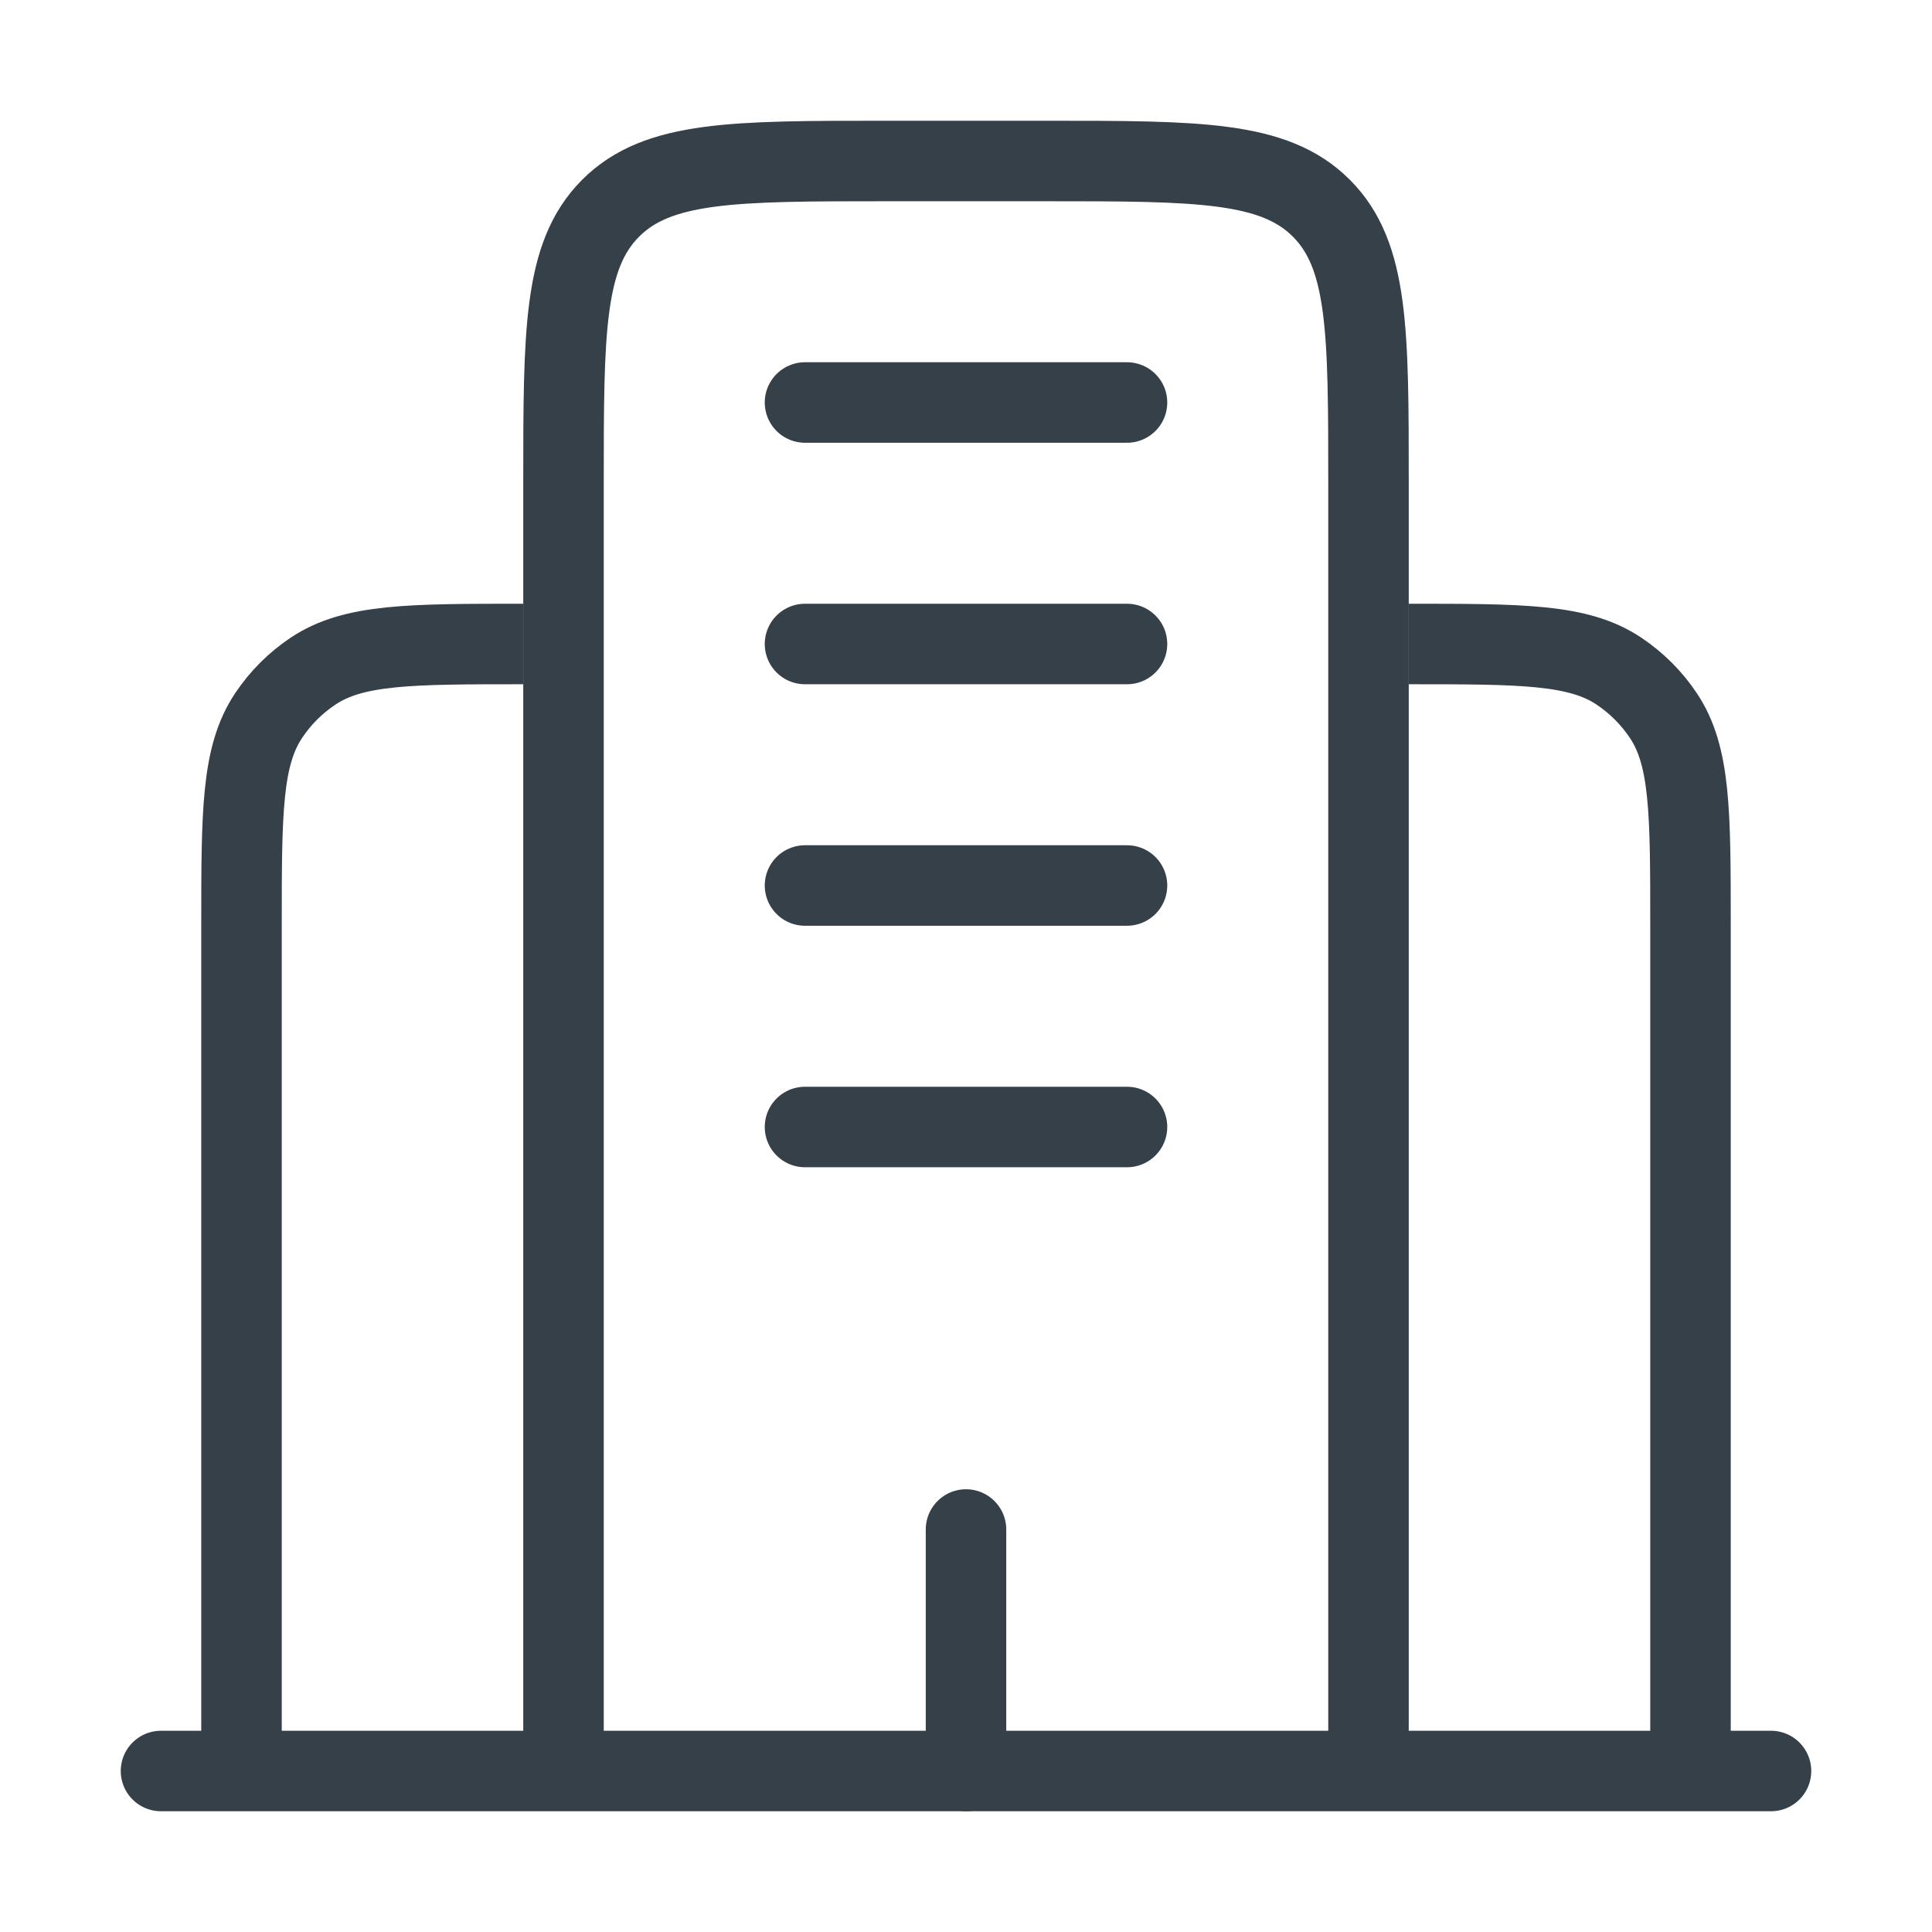
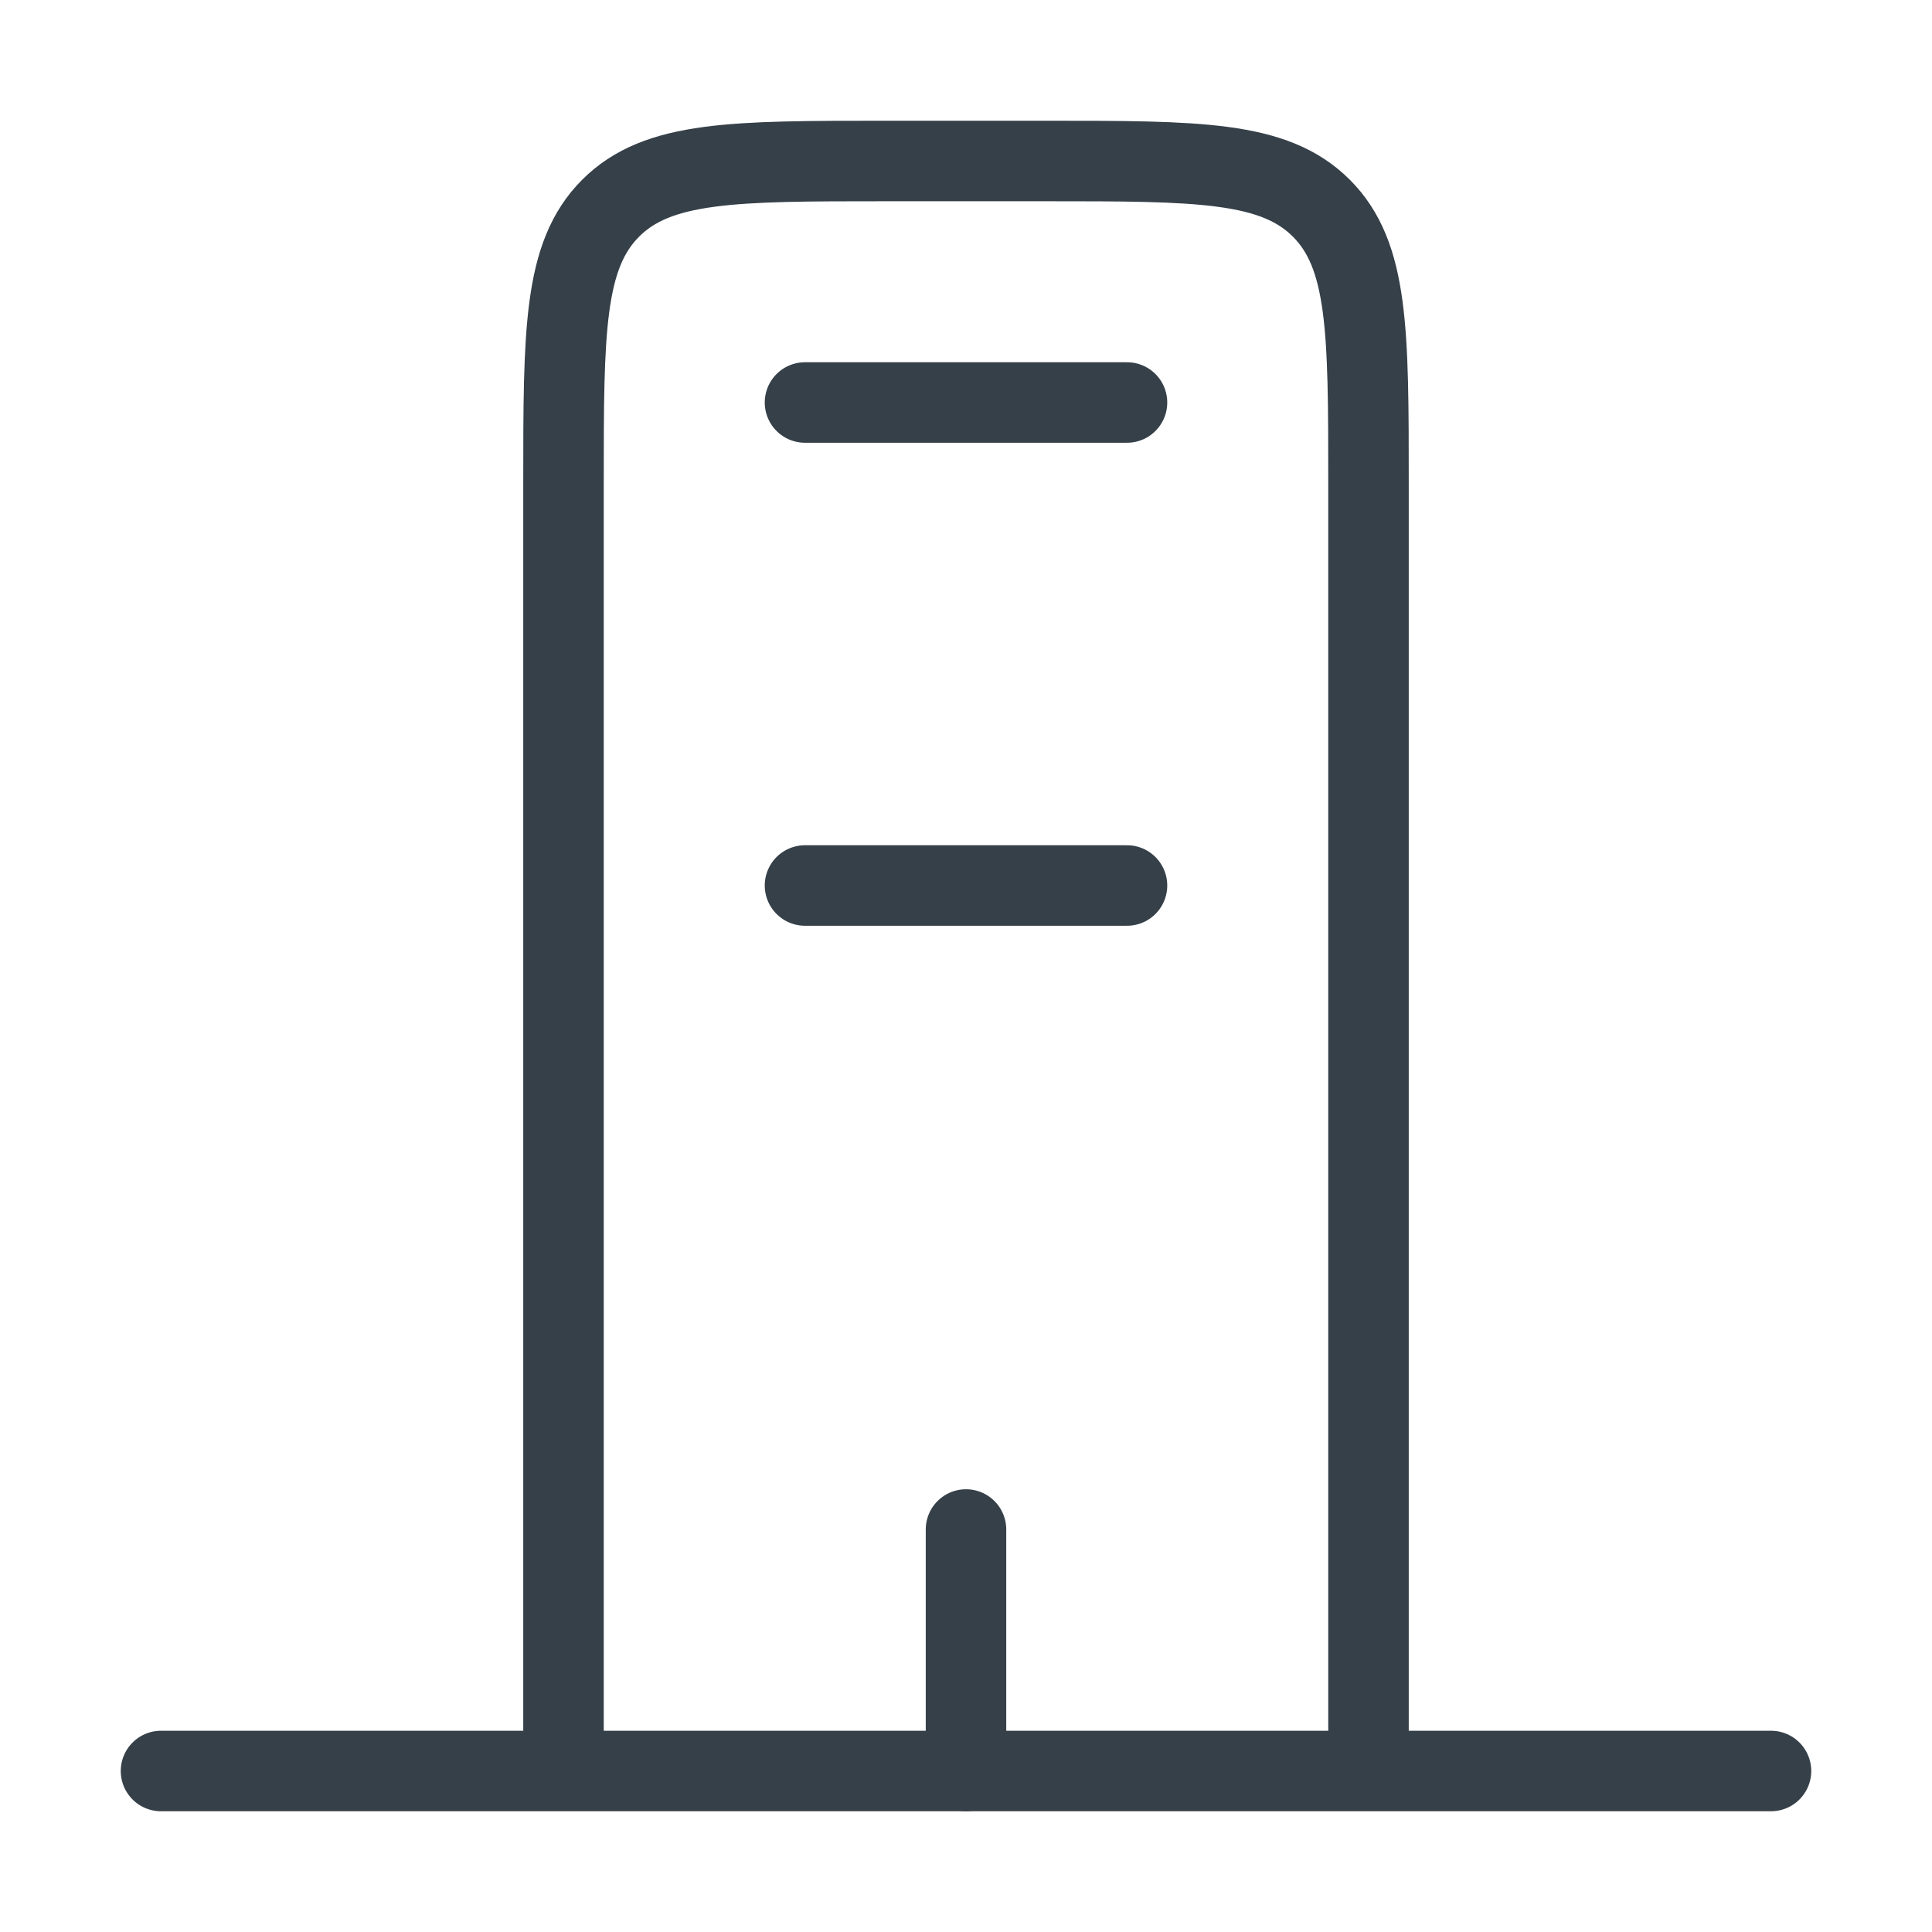
<svg xmlns="http://www.w3.org/2000/svg" width="24" height="24" viewBox="0 0 24 24" fill="none">
  <g id="Linear / Building, Infrastructure / Buildings 2">
    <path id="Vector" d="M22 22L2 22" stroke="#354049" stroke-linecap="round" />
    <path id="Vector_2" d="M17 22V6C17 4.114 17 3.172 16.414 2.586C15.828 2 14.886 2 13 2H11C9.114 2 8.172 2 7.586 2.586C7 3.172 7 4.114 7 6V22" stroke="#354049" />
-     <path id="Vector_3" d="M21 22V11.5C21 10.095 21 9.393 20.663 8.889C20.517 8.67 20.329 8.483 20.111 8.337C19.607 8 18.904 8 17.5 8" stroke="#354049" />
-     <path id="Vector_4" d="M3 22V11.5C3 10.095 3 9.393 3.337 8.889C3.483 8.67 3.67 8.483 3.889 8.337C4.393 8 5.096 8 6.5 8" stroke="#354049" />
    <path id="Vector_5" d="M12 22V19" stroke="#354049" stroke-linecap="round" />
    <path id="Vector_6" d="M10 5H14" stroke="#354049" stroke-linecap="round" />
-     <path id="Vector_7" d="M10 8H14" stroke="#354049" stroke-linecap="round" />
    <path id="Vector_8" d="M10 11H14" stroke="#354049" stroke-linecap="round" />
-     <path id="Vector_9" d="M10 14H14" stroke="#354049" stroke-linecap="round" />
  </g>
</svg>